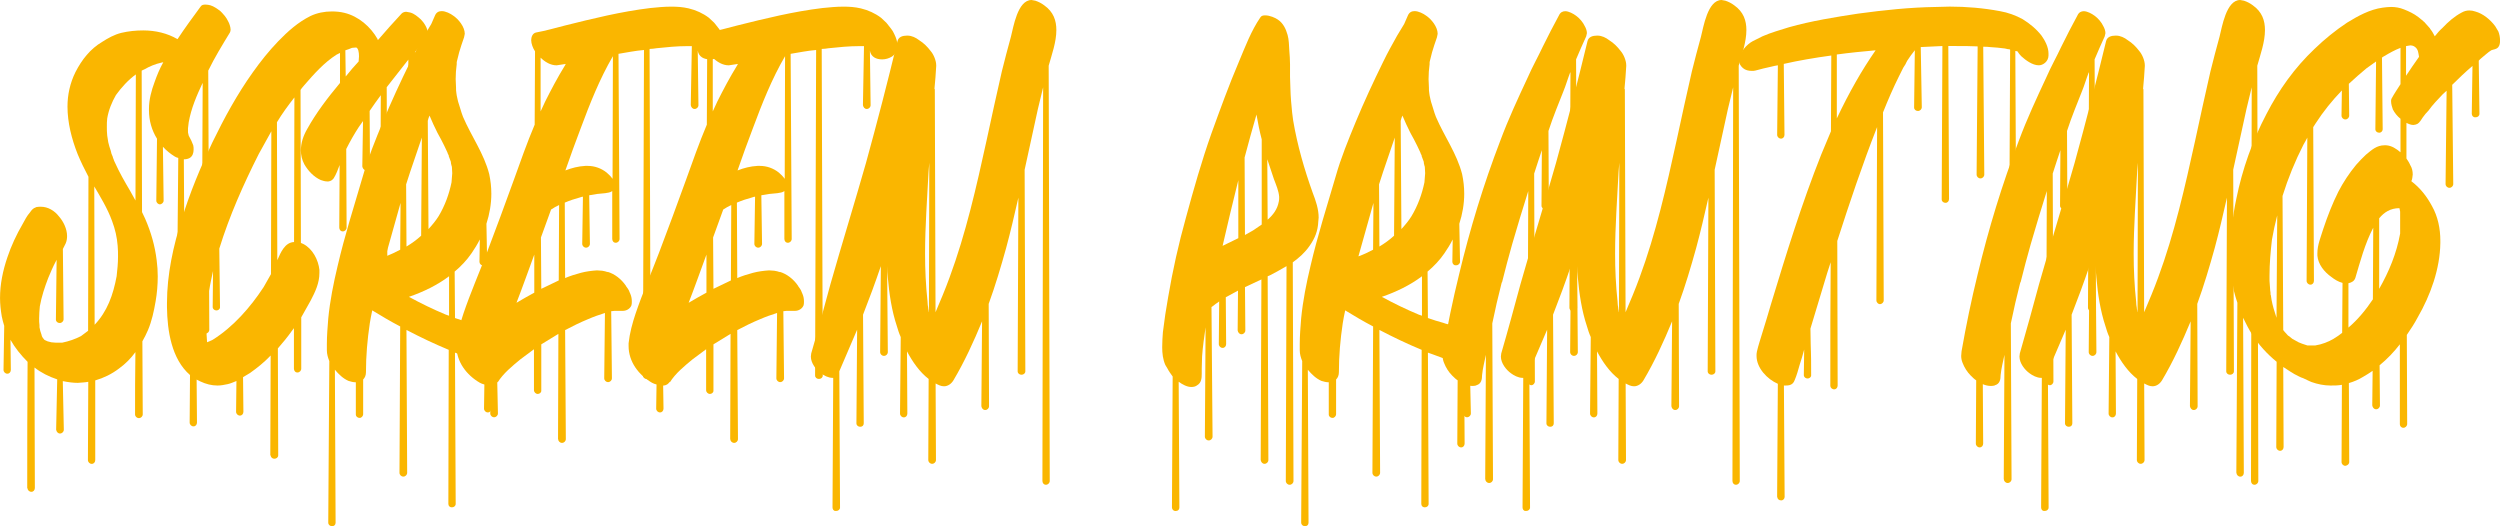
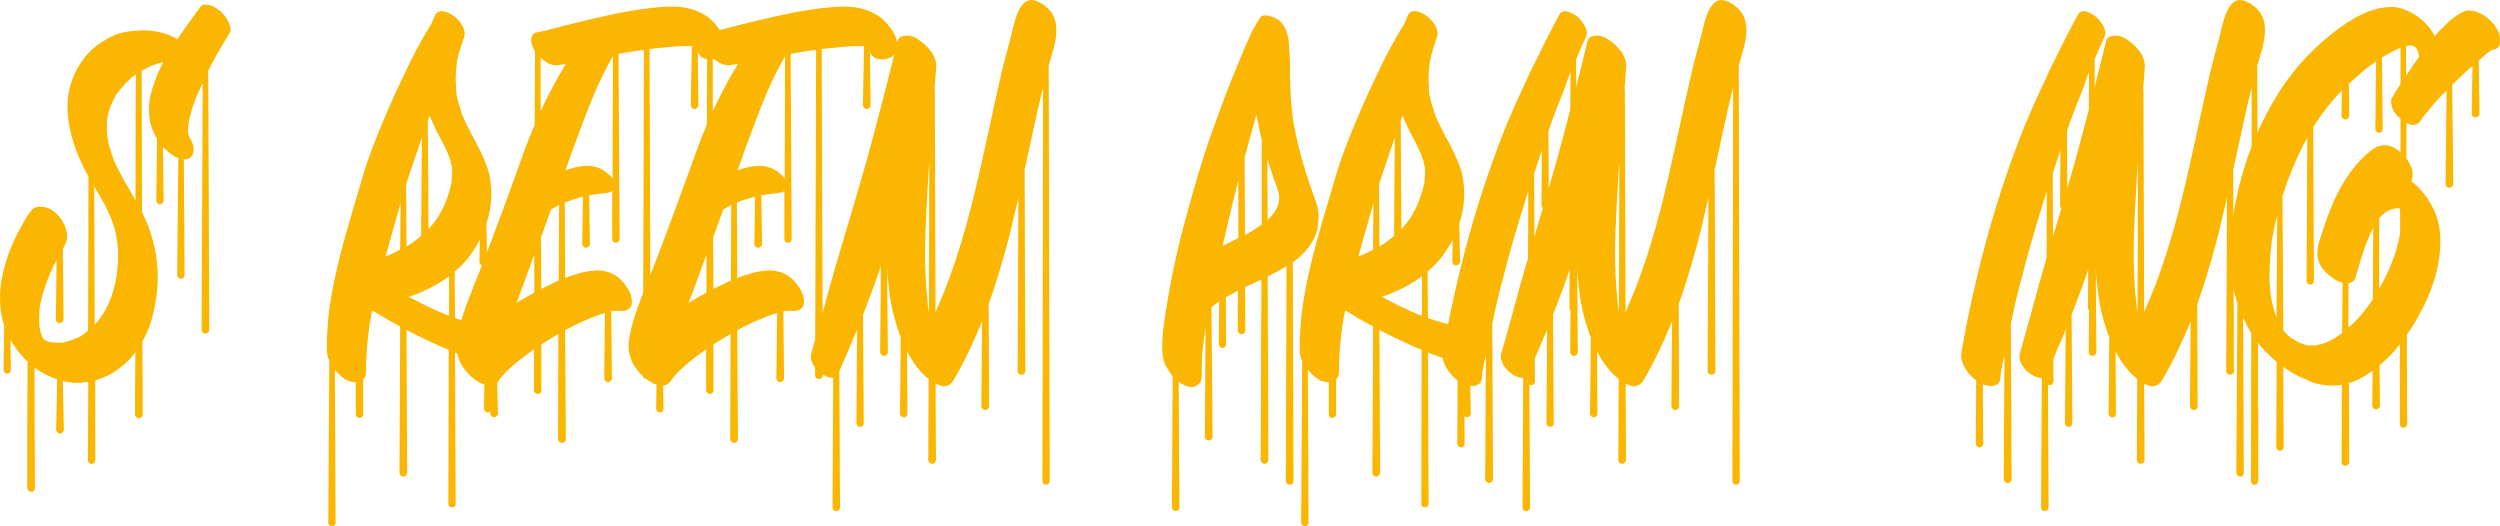
<svg xmlns="http://www.w3.org/2000/svg" id="Layer_1" data-name="Layer 1" viewBox="0 0 989.63 208.33">
  <defs>
    <style>      .cls-1 {        fill: #fab600;        stroke-width: 0px;      }    </style>
  </defs>
  <path class="cls-1" d="M10.78,193.27c0-33.32,0-15.76.14-50.04-2.63-2.63-4.98-5.53-6.77-8.71l.14,11.89c0,.83-.55,1.52-1.38,1.52s-1.52-.69-1.52-1.52l.28-17.42c-.42-1.24-.69-2.49-.97-3.73-.42-2.49-.69-4.84-.69-7.33,0-5.39,1.11-10.78,2.9-16.04,1.52-4.56,3.59-8.99,6.08-13.27.83-1.52,1.66-3.18,2.9-4.56.55-.83,1.24-1.66,2.21-1.94l.28-.14c.55-.14,1.24-.14,1.8-.14,2.76,0,5.39,1.52,7.19,3.87,1.8,2.07,3.18,4.98,3.18,7.74,0,.97-.14,1.94-.55,2.9l-1.11,2.21.28,27.79c0,.83-.69,1.52-1.52,1.52s-1.52-.55-1.52-1.38l.28-23.64-.28.55c-1.11,2.07-2.07,4.29-3.04,6.64-1.38,3.59-2.63,7.33-3.32,11.2-.14,1.52-.28,3.18-.28,4.84,0,.83,0,1.8.14,2.63v.83c.14.97.42,1.93.83,3.04,0,.28.14.55.28.83l.28.42.55.69.83.42c.14,0,.28,0,.28.14l1.66.42,1.66.14h2.63c2.63-.55,5.12-1.38,7.47-2.63l2.77-2.07.14-60.97c-1.52-2.9-3.04-5.94-4.29-8.99-2.35-5.94-4.01-12.44-4.01-18.8,0-4.56.97-9.26,3.18-13.69,2.49-4.84,5.81-9.12,10.51-11.89,2.35-1.52,4.84-2.9,7.6-3.59,2.9-.69,5.81-.97,8.71-.97,4.84,0,9.54,1.11,13.55,3.46,2.9-4.42,6.08-8.71,9.12-12.86.41-.69,1.11-.83,1.94-.83.69,0,1.38.14,1.94.28,1.38.41,2.77,1.38,4.01,2.35,1.24,1.24,2.35,2.49,3.04,4.01.41.69.97,2.21.97,3.32,0,.41-.14.83-.28,1.11-3.04,4.98-6.08,9.95-8.57,15.07l.41,102.58c0,.83-.69,1.52-1.52,1.52s-1.52-.69-1.52-1.52l.42-97.74c-2.35,4.98-4.56,10.09-5.53,15.62l-.28,2.35v1.66l.28,1.24.14.28c.69,1.24,1.24,2.35,1.66,3.59.14.55.14,1.11.14,1.66,0,1.38-.41,2.63-1.52,3.32-.69.41-1.52.55-2.35.55l.28,45.76c0,.83-.55,1.52-1.38,1.52s-1.52-.69-1.52-1.52l.42-46.31c-.55-.14-.97-.28-1.38-.55-1.8-1.11-3.32-2.35-4.7-3.87l.28,21.29c0,.83-.69,1.38-1.38,1.52-.83,0-1.52-.69-1.52-1.52l.28-24.47c-2.07-3.32-3.18-7.19-3.18-11.2v-.69c0-3.59.97-7.19,2.21-10.51.97-2.77,2.07-5.39,3.46-7.88l-.69.14c-2.49.55-4.84,1.52-6.91,2.77.28-.28.69-.41,1.11-.69-.69.42-1.38.83-2.07,1.11l.14,55.99,1.24,2.63c2.35,5.39,3.87,10.78,4.56,16.45.28,2.07.42,4.29.42,6.36,0,3.32-.28,6.64-.83,9.82-.69,4.01-1.52,7.88-3.04,11.47-.69,1.52-1.38,3.04-2.21,4.42l.14,28.89c0,.83-.69,1.52-1.52,1.52s-1.52-.69-1.52-1.38c0-16.45,0-7.33.14-24.75-1.8,2.49-4.01,4.7-6.5,6.5-2.9,2.21-6.08,3.73-9.4,4.7v31.52c0,.83-.55,1.52-1.38,1.52s-1.52-.69-1.52-1.52l.14-30.97c-1.38.28-2.77.28-4.15.42-1.94,0-3.87-.28-5.94-.69l.41,19.22c0,.83-.69,1.52-1.52,1.52s-1.38-.69-1.52-1.52l.42-19.91c-3.32-1.11-6.36-2.63-8.99-4.7l.14,47.69c0,.83-.55,1.52-1.38,1.52s-1.52-.69-1.52-1.38ZM46.17,109.35c.28-2.49.55-5.12.55-7.74,0-1.38,0-2.76-.14-4.29-.28-3.46-.97-6.5-2.21-9.82-1.8-4.98-4.7-9.68-7.05-13.69l.14,54.75c4.98-5.25,7.33-11.75,8.71-19.22ZM53.78,29.45c-3.04,2.21-5.67,5.11-7.88,8.16-1.66,2.9-2.9,5.94-3.46,9.26-.14,1.11-.14,2.21-.14,3.32s0,2.21.14,3.46l.41,2.63c.28,1.11.55,2.21.97,3.32.14.83.41,1.66.83,2.49,0,.28.14.55.28.83.14.41.28.97.55,1.38,1.8,4.01,3.87,7.6,6.08,11.34l2.07,3.73.14-49.91Z" />
-   <path class="cls-1" d="M107,180.27l.14-39.54c-2.49,2.63-5.25,4.84-8.16,6.91l-2.77,1.66.14,13.69c0,.83-.55,1.52-1.38,1.52s-1.52-.69-1.52-1.52l.14-12.17c-1.11.42-2.21.97-3.46,1.24-1.38.28-2.63.55-4.01.55-2.35,0-4.56-.55-6.91-1.66l-1.38-.69.14,17c0,.83-.55,1.52-1.38,1.52s-1.52-.69-1.52-1.52l.14-18.8c-7.33-6.36-8.99-17.56-9.12-26.82v-1.66c0-11.34,2.49-22.67,5.94-33.46,3.18-10.37,7.33-20.32,12.03-30.14,4.7-9.68,9.82-19.08,16.04-27.79,3.04-4.29,6.36-8.43,9.95-12.17,3.87-4.01,7.88-7.6,12.86-10.09,2.63-1.24,5.53-1.8,8.43-1.8,1.66,0,3.32.14,4.98.55,5.67,1.38,10.37,5.53,13.13,10.37,0,.14,0,.28.14.41,3.04-3.59,6.22-7.05,9.4-10.51.41-.41,1.11-.69,1.8-.69l1.52.28c1.66.41,3.04,1.66,4.29,2.76,1.24,1.24,2.77,3.59,2.77,5.53,0,.83-.14,1.52-.69,2.21l-4.42,5.12.28,16.59c0,.83-.69,1.52-1.52,1.52s-1.52-.69-1.52-1.52l.14-13.55-8.57,10.92.28,78.38c0,.83-.69,1.52-1.38,1.52-.83,0-1.52-.69-1.52-1.52l.28-75.21c-1.52,2.07-3.04,4.15-4.42,6.22l.14,21.98c0,.83-.69,1.52-1.52,1.52s-1.38-.69-1.52-1.52l.28-17.97-1.66,2.35c-1.8,2.76-3.46,5.67-4.98,8.71l.14,31.1c0,.83-.69,1.52-1.52,1.52s-1.38-.69-1.38-1.52l.14-24.75c-.69,1.8-1.38,3.73-2.35,5.25-.55.69-1.11,1.11-2.07,1.24h-.55c-.83,0-1.66-.28-2.49-.55-2.76-1.24-4.98-3.59-6.5-6.22-.97-1.8-1.38-3.73-1.38-5.53,0-2.9.97-5.81,2.49-8.43,3.59-6.5,8.16-12.44,13-18.25v-11.89l-1.38.69c-4.98,3.18-8.99,7.74-12.72,12.03-.55.69-1.11,1.24-1.52,1.94l.14,60.55.97.42c3.73,1.94,5.94,6.36,6.36,10.23v1.24c0,4.01-1.66,7.47-3.46,10.92l-3.73,6.64v20.32c0,.83-.69,1.52-1.52,1.52s-1.38-.69-1.38-1.52v-16.04l-.83,1.11c-1.66,2.35-3.59,4.7-5.53,6.91l.14,42.3c0,.83-.69,1.38-1.52,1.38s-1.38-.55-1.52-1.38ZM84.19,134.51c8.16-5.12,14.93-12.86,20.18-20.88l2.9-5.12.14-56.54-4.98,8.99c-6.08,12.03-11.61,24.47-15.62,37.46l.28,23.23c0,.69-.69,1.24-1.38,1.24-.83,0-1.52-.55-1.52-1.38l.14-14.24c-.69,3.04-1.24,5.94-1.8,8.99-.55,4.15-.97,8.43-.97,12.72l.41,6.5c.83-.28,1.52-.69,2.21-.97ZM116.4,95.8l.14-57.23c-2.49,3.18-4.84,6.36-6.91,9.82l.14,54.61c1.38-3.18,3.04-7.05,6.64-7.19ZM139.48,27.1l2.49-2.77.14-2.07c0-1.52-.28-3.18-1.11-3.46l-1.66.14c-.83.42-1.8.69-2.63.97l.14,10.37,2.63-3.18Z" />
  <path class="cls-1" d="M129.94,206.95l.42-64.01c-.55-1.38-.97-2.76-.97-4.29v-2.49c0-3.32.28-6.64.55-10.09.69-7.05,2.07-13.96,3.73-20.88,2.76-11.89,6.5-23.64,9.95-35.39,2.07-7.33,4.98-14.38,7.88-21.43,3.32-8.02,7.05-16.04,10.92-23.92,1.66-3.46,3.59-6.91,5.53-10.37l2.76-4.56,1.52-3.46c.55-1.24,1.52-1.66,2.63-1.66,1.52,0,3.46.97,4.56,1.8,2.07,1.38,4.56,4.42,4.56,7.19l-.28,1.38c-.69,1.94-1.38,4.01-1.94,5.94l-.69,2.76c-.14.28-.28,1.24-.28,1.24v.69c-.28,1.94-.41,4.01-.41,5.94l.14,3.32c0,.83,0,1.52.14,2.21l.14.97c.28,1.11.42,2.21.83,3.32l1.11,3.59.55,1.52c3.32,7.74,8.29,14.52,10.37,22.67.55,2.63.83,5.12.83,7.74,0,4.01-.69,8.02-1.94,11.89l.28,15.07c0,.69-.69,1.38-1.52,1.38h-.28c-.69,0-1.24-.69-1.24-1.38l.14-8.85c-.97,1.94-2.07,3.73-3.32,5.53-1.8,2.63-4.15,5.12-6.64,7.19l.14,18.39c2.07.69,4.01,1.38,6.22,1.94.97.42,2.07.55,3.04.83,3.18.69,5.53,2.35,7.88,4.56,1.24,1.24,2.35,3.04,3.04,4.7.28.83.55,1.66.55,2.63l-.28,1.52c-.83,1.52-2.07,2.49-3.87,2.49l.41,19.08c0,.83-.69,1.52-1.52,1.52s-1.52-.69-1.52-1.52l.28-19.49-1.24-.28-3.46-.97c-2.49-.69-4.98-1.66-7.6-2.63l-1.94-.69.28,59.86c0,.83-.69,1.38-1.52,1.38s-1.38-.55-1.38-1.38l.14-60.97c-5.67-2.35-11.2-4.98-16.73-7.88l.28,56.54c0,.83-.69,1.52-1.52,1.52s-1.52-.69-1.52-1.52l.28-57.92c-3.73-1.94-7.47-4.15-11.06-6.36-.41,1.8-.69,3.46-.97,5.11-.97,6.5-1.52,12.86-1.52,19.35,0,1.24-.41,2.21-1.11,2.9v13.69c0,.83-.69,1.52-1.38,1.52-.83,0-1.52-.55-1.52-1.38v-12.72c-.97,0-2.07-.28-2.9-.55-2.21-.97-3.87-2.63-5.39-4.42l.28,60.55c0,.83-.55,1.38-1.38,1.38s-1.52-.55-1.52-1.38ZM158.42,98.85l.14-18.52-5.94,21.15c1.94-.69,4.01-1.66,5.81-2.63ZM166.71,93.31l.28-38.85c-1.8,5.53-4.29,12.3-6.22,18.52l.14,24.61c2.07-1.24,4.01-2.63,5.81-4.29ZM177.77,109.35c-4.56,3.46-10.23,6.22-15.9,8.16,4.84,2.63,9.68,4.98,14.65,7.05l1.24.42v-15.62ZM173.63,85.57c2.49-4.15,4.15-8.71,5.11-13.41l.28-3.59-.14-2.63c-.14-.14-.14-.28-.14-.42-.14-.41-.28-.97-.28-1.52l-.83-2.21v-.28c-.28-.42-.42-.83-.55-1.24l-1.24-2.63c-.83-1.66-1.66-3.32-2.63-4.98-1.11-2.21-2.21-4.56-3.18-6.91-.28.69-.55,1.38-.69,2.07l.28,42.86c1.52-1.66,2.9-3.32,4.01-5.11Z" />
  <path class="cls-1" d="M220.9,173.77l.14-41.61-6.77,4.15v18.39c0,.69-.69,1.24-1.38,1.24-.83,0-1.52-.69-1.52-1.52v-16.17l-5.39,4.01c-3.18,2.63-6.77,5.53-8.99,9.12v-.28c-.55.83-1.24,1.38-2.35,1.52h-.28l.14,9.12c0,.83-.55,1.52-1.38,1.52s-1.52-.69-1.52-1.52l.14-9.54c-.69-.14-1.24-.42-1.8-.69-5.25-3.04-9.26-8.29-9.26-14.52v-1.11c.42-4.01,1.52-8.02,2.77-11.75,2.76-8.16,6.22-16.04,9.26-24.05,3.59-9.54,7.19-19.08,10.65-28.75,2.63-7.33,5.25-14.79,8.29-21.98l.14-29.03c-.83-1.24-1.52-3.04-1.52-4.42,0-1.24.55-2.76,1.94-3.04,3.87-.69,7.6-1.8,11.47-2.77,11.06-2.76,22.26-5.53,33.73-6.91,2.76-.28,5.53-.55,8.29-.55,2.35,0,4.56.14,6.91.69,2.9.69,5.67,1.94,8.02,3.73l2.07,1.94,1.8,2.21-1.52-1.8c1.11,1.38,2.21,2.49,2.9,4.15.69,1.38,1.24,3.04,1.24,4.56,0,1.66-.69,3.32-2.21,4.29-1.11.69-2.49,1.11-3.87,1.11-2.35,0-4.42-.97-4.84-3.46l.28,21.57c0,.83-.69,1.52-1.52,1.52s-1.38-.69-1.52-1.52l.42-23.36h-1.8c-4.15,0-8.16.41-12.17.83-.97.14-1.8.28-2.76.28l.41,129.26c0,.83-.69,1.38-1.52,1.38s-1.52-.55-1.52-1.38l.42-128.84c-1.8.14-3.46.41-5.25.69l-4.84.83.42,73.27c0,.83-.69,1.52-1.52,1.52s-1.38-.69-1.38-1.52v-18.94c-.69.55-1.8.69-2.76.83-2.21.14-4.29.42-6.36.83l.28,19.22c0,.83-.69,1.52-1.52,1.52s-1.52-.69-1.52-1.52l.28-18.66c-.42,0-.69.14-1.11.28-2.07.55-4.15,1.24-6.08,2.07l.14,29.86c1.94-.83,4.15-1.52,6.22-2.07,2.07-.55,4.29-.83,6.36-.97l2.07.14c.83.14,1.52.28,2.21.55,0-.14-.14-.14-.14-.14,2.9.83,5.53,2.9,7.33,5.53l.14.28c.97,1.24,1.24,1.94,1.24,2.07l.42.97c.41.97.55,1.94.55,2.9,0,.55,0,.97-.14,1.52-.55,1.38-1.94,2.21-3.46,2.21h-3.32l-1.24.14.28,26.54c0,.83-.69,1.52-1.52,1.52s-1.52-.69-1.52-1.52l.28-25.85c-2.21.69-4.56,1.52-6.77,2.49-3.04,1.24-6.08,2.76-8.99,4.29l.28,43.13c0,.83-.69,1.52-1.52,1.52s-1.52-.69-1.52-1.52ZM211.5,115.85v-15.07c-2.35,6.36-4.42,12.3-7.05,19.08,2.35-1.38,4.7-2.76,7.05-4.01ZM215.65,40.51c2.49-4.98,5.12-9.95,8.02-14.65l.28-.55-3.59.55c-2.49,0-4.7-1.38-6.36-3.04v21.29l1.66-3.59ZM221.18,111.01l.14-29.86c-1.11.55-2.21,1.11-3.18,1.8l-4.01,11.06.14,20.32,6.91-3.32ZM242.61,22.26c-5.25,8.99-9.12,18.8-12.72,28.48-2.07,5.53-4.15,11.06-6.08,16.73,2.49-.97,5.12-1.66,7.88-1.8h.97c2.77,0,5.39.97,7.47,2.63.83.69,1.66,1.52,2.35,2.49l.14-48.52Z" />
  <path class="cls-1" d="M289.05,173.77l.14-41.61-6.77,4.15v18.39c0,.69-.69,1.24-1.38,1.24-.83,0-1.52-.69-1.52-1.52v-16.17l-5.39,4.01c-3.18,2.63-6.77,5.53-8.99,9.12v-.28c-.55.83-1.24,1.38-2.35,1.52h-.28l.14,9.12c0,.83-.55,1.52-1.38,1.52s-1.52-.69-1.52-1.52l.14-9.54c-.69-.14-1.24-.42-1.8-.69-5.25-3.04-9.26-8.29-9.26-14.52v-1.11c.42-4.01,1.52-8.02,2.77-11.75,2.76-8.16,6.22-16.04,9.26-24.05,3.59-9.54,7.19-19.08,10.65-28.75,2.63-7.33,5.25-14.79,8.29-21.98l.14-29.03c-.83-1.24-1.52-3.04-1.52-4.42,0-1.24.55-2.76,1.94-3.04,3.87-.69,7.6-1.8,11.47-2.77,11.06-2.76,22.26-5.53,33.73-6.91,2.76-.28,5.53-.55,8.29-.55,2.35,0,4.56.14,6.91.69,2.9.69,5.67,1.94,8.02,3.73l2.07,1.94,1.8,2.21-1.52-1.8c1.11,1.38,2.21,2.49,2.9,4.15.69,1.38,1.24,3.04,1.24,4.56,0,1.66-.69,3.32-2.21,4.29-1.11.69-2.49,1.11-3.87,1.11-2.35,0-4.42-.97-4.84-3.46l.28,21.57c0,.83-.69,1.52-1.52,1.52s-1.38-.69-1.52-1.52l.42-23.36h-1.8c-4.15,0-8.16.41-12.17.83-.97.14-1.8.28-2.77.28l.42,129.26c0,.83-.69,1.38-1.52,1.38s-1.52-.55-1.52-1.38l.41-128.84c-1.8.14-3.46.41-5.25.69l-4.84.83.42,73.27c0,.83-.69,1.52-1.52,1.52s-1.38-.69-1.38-1.52v-18.94c-.69.55-1.8.69-2.76.83-2.21.14-4.29.42-6.36.83l.28,19.22c0,.83-.69,1.52-1.52,1.52s-1.52-.69-1.52-1.52l.28-18.66c-.42,0-.69.14-1.11.28-2.07.55-4.15,1.24-6.08,2.07l.14,29.86c1.94-.83,4.15-1.52,6.22-2.07,2.07-.55,4.29-.83,6.36-.97l2.07.14c.83.14,1.52.28,2.21.55,0-.14-.14-.14-.14-.14,2.9.83,5.53,2.9,7.33,5.53l.14.28c.97,1.24,1.24,1.94,1.24,2.07l.42.97c.41.97.55,1.94.55,2.9,0,.55,0,.97-.14,1.52-.55,1.38-1.94,2.21-3.46,2.21h-3.32l-1.24.14.28,26.54c0,.83-.69,1.52-1.52,1.52s-1.52-.69-1.52-1.52l.28-25.85c-2.21.69-4.56,1.52-6.77,2.49-3.04,1.24-6.08,2.76-8.99,4.29l.28,43.13c0,.83-.69,1.52-1.52,1.52s-1.52-.69-1.52-1.52ZM279.65,115.85v-15.07c-2.35,6.36-4.42,12.3-7.05,19.08,2.35-1.38,4.7-2.76,7.05-4.01ZM283.8,40.51c2.49-4.98,5.12-9.95,8.02-14.65l.28-.55-3.59.55c-2.49,0-4.7-1.38-6.36-3.04v21.29l1.66-3.59ZM289.33,111.01l.14-29.86c-1.11.55-2.21,1.11-3.18,1.8l-4.01,11.06.14,20.32,6.91-3.32ZM310.76,22.26c-5.25,8.99-9.12,18.8-12.72,28.48-2.07,5.53-4.15,11.06-6.08,16.73,2.49-.97,5.12-1.66,7.88-1.8h.97c2.77,0,5.39.97,7.47,2.63.83.69,1.66,1.52,2.35,2.49l.14-48.52Z" />
  <path class="cls-1" d="M330.66,202.25c-.69,0-1.11-.69-1.11-1.38l.28-51.29h-.28c-1.66,0-3.46-.97-4.56-1.8-1.94-1.38-4.01-4.01-4.01-6.64l.14-1.24c2.63-8.99,5.12-18.25,7.6-27.37,4.56-16.04,9.54-32.07,14.1-48.11,4.42-16.04,8.57-32.07,12.44-48.11.42-1.8,2.21-2.21,3.73-2.21h.28c1.66,0,3.32.83,4.56,1.8,1.8,1.11,3.32,2.63,4.56,4.29,1.11,1.24,2.21,3.73,2.21,5.67v.28c-.14,2.9-.41,5.94-.69,8.99.14.14.14.28.14.41l.28,88.06c1.94-4.56,3.87-9.12,5.53-13.69,6.5-17.56,10.65-35.94,14.65-54.19,1.94-9.12,4.01-18.39,6.08-27.51,1.11-4.56,2.35-9.12,3.59-13.69.97-3.73,2.63-14.52,8.16-14.52l1.52.28c1.24.42,2.35.97,3.46,1.8,3.73,2.63,4.84,6.08,4.84,9.82,0,4.7-1.8,9.68-3.04,14.1l.42,164.37c0,.83-.69,1.52-1.52,1.52s-1.38-.69-1.38-1.52l.28-155.8-2.07,8.57-5.25,24.05.28,79.77c0,.83-.69,1.38-1.52,1.38s-1.52-.55-1.52-1.38l.28-68.71c-1.52,6.64-3.04,13.27-4.84,19.91-2.07,7.47-4.29,14.93-6.91,22.12l.14,40.51c0,.83-.69,1.52-1.52,1.52s-1.38-.69-1.52-1.52l.28-33.59c-3.32,8.02-6.91,15.9-11.34,23.36-.83,1.38-2.21,2.35-3.73,2.35-1.24,0-2.21-.55-3.32-1.11l.14,30.28c0,.83-.69,1.52-1.52,1.52s-1.52-.69-1.52-1.52l.14-32.07c-3.59-2.76-6.36-6.77-8.57-10.92l.14,24.61c0,.83-.55,1.52-1.38,1.52s-1.52-.69-1.52-1.52l.28-30.28c-.69-1.52-1.11-2.9-1.52-4.29-2.07-6.22-3.04-12.86-3.59-19.22-.14-1.52-.28-3.04-.28-4.56l.28,34.01c0,.83-.69,1.52-1.52,1.52s-1.52-.69-1.52-1.52l.28-34.01c-2.21,6.5-4.56,12.86-7.05,19.22l.28,42.99c0,.83-.55,1.38-1.38,1.38s-1.52-.55-1.52-1.38l.28-37.05-7.05,16.45.28,53.92c0,.83-.69,1.38-1.52,1.38h-.28ZM367.85,64.56l-.28,3.32c-.55,10.78-1.38,21.7-1.38,32.49,0,6.36.28,12.58.97,18.94,0,.97.14,1.8.28,2.63,0,.28,0,.55.14.83,0,.28,0,.55.14.83l.14-59.03Z" />
  <path class="cls-1" d="M465.16,202.25c-.69,0-1.24-.69-1.24-1.38l.28-51.84c-.69-.97-1.52-2.07-2.07-3.18l-.83-1.38c-.97-2.21-1.24-4.56-1.24-7.05,0-2.07.14-4.15.28-5.95.55-4.56,1.24-9.26,2.07-13.82,1.8-10.64,4.15-21.15,7.05-31.52,3.04-11.2,6.22-22.4,10.09-33.32,3.46-9.54,6.91-19.08,10.92-28.48,2.49-5.94,4.84-12.17,8.43-17.42.41-.69,1.11-.83,1.94-.83,1.8,0,4.01.97,4.98,1.66,2.07,1.38,3.18,3.59,3.87,6.08.55,1.94.55,4.01.69,6.22.14,1.8.28,3.59.28,5.39v4.98c.14,3.18.14,6.36.41,9.54l.42,4.56.41,3.18c1.66,9.82,4.42,19.35,7.74,28.62,1.24,3.18,2.35,6.5,2.35,9.82l-.14,1.52c-.14,3.73-1.38,6.77-3.46,9.68-1.8,2.63-4.15,4.7-6.64,6.5l.28,86.54c0,.83-.69,1.52-1.52,1.52s-1.52-.69-1.52-1.52l.28-85.02c-2.07,1.24-4.15,2.35-6.22,3.46l-1.24.55.28,72.72c0,.83-.69,1.52-1.52,1.52s-1.38-.69-1.52-1.52l.28-71.47-6.5,3.04.14,17.14c0,.83-.69,1.52-1.52,1.52s-1.38-.69-1.52-1.52l.14-15.76-4.84,2.63.14,18.53c0,.83-.55,1.52-1.38,1.52s-1.52-.69-1.52-1.52l.14-16.87c-.41.28-.83.69-1.38.97-.55.42-.97.83-1.66,1.24l.42,51.29c0,.83-.69,1.52-1.52,1.52s-1.52-.69-1.52-1.52l.28-43.27c-.55,3.87-1.11,7.6-1.38,11.47l-.14,4.84v2.07c0,1.8-.14,3.59-1.8,4.56-.69.55-1.52.69-2.35.69-1.66,0-3.46-.97-4.98-2.07l.28,49.77c0,.83-.55,1.38-1.38,1.38h-.28ZM490.19,94.28v-22.95c-2.21,8.85-4.29,17.56-6.22,25.99l6.22-3.04ZM495.99,91.24l3.46-2.35v-33.73c-.83-3.18-1.52-6.5-2.07-9.82-1.66,5.67-3.18,11.34-4.7,17l.14,30.69,3.18-1.8ZM506.22,79.77c.14-.55.14-1.11.14-1.8-.14-2.35-1.24-4.84-2.07-7.05l-2.63-7.88.14,23.92c2.21-1.94,3.87-4.15,4.42-7.19Z" />
-   <path class="cls-1" d="M515.07,206.95l.41-64.01c-.55-1.38-.97-2.76-.97-4.29v-2.49c0-3.32.28-6.64.55-10.09.69-7.05,2.07-13.96,3.73-20.88,2.77-11.89,6.5-23.64,9.95-35.39,2.07-7.33,4.98-14.38,7.88-21.43,3.32-8.02,7.05-16.04,10.92-23.92,1.66-3.46,3.6-6.91,5.53-10.37l2.76-4.56,1.52-3.46c.55-1.24,1.52-1.66,2.63-1.66,1.52,0,3.46.97,4.56,1.8,2.07,1.38,4.56,4.42,4.56,7.19l-.28,1.38c-.69,1.94-1.38,4.01-1.94,5.94l-.69,2.76c-.14.28-.28,1.24-.28,1.24v.69c-.28,1.94-.41,4.01-.41,5.94l.14,3.32c0,.83,0,1.52.14,2.21l.14.97c.28,1.11.42,2.21.83,3.32l1.11,3.59.55,1.52c3.32,7.74,8.29,14.52,10.37,22.67.55,2.63.83,5.12.83,7.74,0,4.01-.69,8.02-1.94,11.89l.28,15.07c0,.69-.69,1.38-1.52,1.38h-.28c-.69,0-1.24-.69-1.24-1.38l.14-8.85c-.97,1.94-2.07,3.73-3.32,5.53-1.8,2.63-4.15,5.12-6.63,7.19l.14,18.39c2.07.69,4.01,1.38,6.22,1.94.97.42,2.07.55,3.04.83,3.18.69,5.53,2.35,7.88,4.56,1.24,1.24,2.35,3.04,3.04,4.7.28.83.55,1.66.55,2.63l-.28,1.52c-.83,1.52-2.07,2.49-3.87,2.49l.42,19.08c0,.83-.69,1.52-1.52,1.52s-1.52-.69-1.52-1.52l.28-19.49-1.24-.28-3.46-.97c-2.49-.69-4.98-1.66-7.6-2.63l-1.94-.69.28,59.86c0,.83-.69,1.38-1.52,1.38s-1.38-.55-1.38-1.38l.14-60.97c-5.67-2.35-11.2-4.98-16.73-7.88l.28,56.54c0,.83-.69,1.52-1.52,1.52s-1.52-.69-1.52-1.52l.28-57.92c-3.73-1.94-7.46-4.15-11.06-6.36-.41,1.8-.69,3.46-.97,5.11-.97,6.5-1.52,12.86-1.52,19.35,0,1.24-.41,2.21-1.11,2.9v13.69c0,.83-.69,1.52-1.38,1.52-.83,0-1.52-.55-1.52-1.38v-12.72c-.97,0-2.07-.28-2.9-.55-2.21-.97-3.87-2.63-5.39-4.42l.28,60.55c0,.83-.55,1.38-1.38,1.38s-1.52-.55-1.52-1.38ZM543.54,98.85l.14-18.52-5.95,21.15c1.94-.69,4.01-1.66,5.81-2.63ZM551.84,93.31l.28-38.85c-1.8,5.53-4.29,12.3-6.22,18.52l.14,24.61c2.07-1.24,4.01-2.63,5.81-4.29ZM562.9,109.35c-4.56,3.46-10.23,6.22-15.9,8.16,4.84,2.63,9.68,4.98,14.65,7.05l1.24.42v-15.62ZM558.75,85.57c2.49-4.15,4.15-8.71,5.12-13.41l.28-3.59-.14-2.63c-.14-.14-.14-.28-.14-.42-.14-.41-.28-.97-.28-1.52l-.83-2.21v-.28c-.28-.42-.41-.83-.55-1.24l-1.24-2.63c-.83-1.66-1.66-3.32-2.63-4.98-1.11-2.21-2.21-4.56-3.18-6.91-.28.69-.55,1.38-.69,2.07l.28,42.86c1.52-1.66,2.9-3.32,4.01-5.11Z" />
+   <path class="cls-1" d="M515.07,206.95l.41-64.01c-.55-1.38-.97-2.76-.97-4.29v-2.49c0-3.32.28-6.64.55-10.09.69-7.05,2.07-13.96,3.73-20.88,2.77-11.89,6.5-23.64,9.95-35.39,2.07-7.33,4.98-14.38,7.88-21.43,3.32-8.02,7.05-16.04,10.92-23.92,1.66-3.46,3.6-6.91,5.53-10.37l2.76-4.56,1.52-3.46c.55-1.24,1.52-1.66,2.63-1.66,1.52,0,3.46.97,4.56,1.8,2.07,1.38,4.56,4.42,4.56,7.19l-.28,1.38c-.69,1.94-1.38,4.01-1.94,5.94l-.69,2.76c-.14.28-.28,1.24-.28,1.24v.69c-.28,1.94-.41,4.01-.41,5.94l.14,3.32c0,.83,0,1.52.14,2.21l.14.97c.28,1.11.42,2.21.83,3.32l1.11,3.59.55,1.52c3.32,7.74,8.29,14.52,10.37,22.67.55,2.63.83,5.12.83,7.74,0,4.01-.69,8.02-1.94,11.89l.28,15.07c0,.69-.69,1.38-1.52,1.38h-.28c-.69,0-1.24-.69-1.24-1.38l.14-8.85c-.97,1.94-2.07,3.73-3.32,5.53-1.8,2.63-4.15,5.12-6.63,7.19l.14,18.39c2.07.69,4.01,1.38,6.22,1.94.97.42,2.07.55,3.04.83,3.18.69,5.53,2.35,7.88,4.56,1.24,1.24,2.35,3.04,3.04,4.7.28.83.55,1.66.55,2.63l-.28,1.52c-.83,1.52-2.07,2.49-3.87,2.49l.42,19.08c0,.83-.69,1.52-1.52,1.52s-1.52-.69-1.52-1.52l.28-19.49-1.24-.28-3.46-.97c-2.49-.69-4.98-1.66-7.6-2.63l-1.94-.69.28,59.86c0,.83-.69,1.38-1.52,1.38s-1.38-.55-1.38-1.38l.14-60.97c-5.67-2.35-11.2-4.98-16.73-7.88l.28,56.54c0,.83-.69,1.52-1.52,1.52s-1.52-.69-1.52-1.52l.28-57.92c-3.73-1.94-7.46-4.15-11.06-6.36-.41,1.8-.69,3.46-.97,5.11-.97,6.5-1.52,12.86-1.52,19.35,0,1.24-.41,2.21-1.11,2.9v13.69c0,.83-.69,1.52-1.38,1.52-.83,0-1.52-.55-1.52-1.38v-12.72c-.97,0-2.07-.28-2.9-.55-2.21-.97-3.87-2.63-5.39-4.42l.28,60.55c0,.83-.55,1.38-1.38,1.38s-1.52-.55-1.52-1.38ZM543.54,98.85l.14-18.52-5.95,21.15c1.94-.69,4.01-1.66,5.81-2.63M551.84,93.31l.28-38.85c-1.8,5.53-4.29,12.3-6.22,18.52l.14,24.61c2.07-1.24,4.01-2.63,5.81-4.29ZM562.9,109.35c-4.56,3.46-10.23,6.22-15.9,8.16,4.84,2.63,9.68,4.98,14.65,7.05l1.24.42v-15.62ZM558.75,85.57c2.49-4.15,4.15-8.71,5.12-13.41l.28-3.59-.14-2.63c-.14-.14-.14-.28-.14-.42-.14-.41-.28-.97-.28-1.52l-.83-2.21v-.28c-.28-.42-.41-.83-.55-1.24l-1.24-2.63c-.83-1.66-1.66-3.32-2.63-4.98-1.11-2.21-2.21-4.56-3.18-6.91-.28.69-.55,1.38-.69,2.07l.28,42.86c1.52-1.66,2.9-3.32,4.01-5.11Z" />
  <path class="cls-1" d="M587.92,189.67l.28-49.21c-.55,2.63-1.24,5.25-1.52,8.02,0,1.66-.28,3.46-2.21,4.01l-.28.14c-.55.14-.97.14-1.52.14-.97,0-2.07-.28-3.04-.69l.14,23.5c0,.83-.55,1.52-1.38,1.52s-1.52-.69-1.52-1.52l.14-25.02c-.83-.55-1.52-1.24-2.21-1.94-1.38-1.38-2.49-3.18-3.18-4.98-.42-.97-.55-1.94-.55-2.76l.14-1.8c1.8-10.23,3.87-20.32,6.36-30.41,4.29-17.97,9.68-35.67,16.31-52.95,3.18-8.57,7.05-16.87,10.92-25.16,1.8-4.15,4.01-8.02,5.95-12.17,2.07-4.15,4.15-8.29,6.36-12.3.55-1.24,1.52-1.66,2.49-1.66,1.38,0,3.18.97,4.29,1.8,1.38.97,2.77,2.63,3.46,4.15.41.69.83,1.8.83,2.76l-.28,1.24c-1.38,2.9-2.63,5.94-4.01,9.12l.41,98.29c0,.83-.69,1.52-1.52,1.52s-1.52-.69-1.52-1.52l.41-93.18s0,.14-.14.14c-.97,2.49-1.66,4.98-2.63,7.33l-2.9,7.33c-1.11,2.77-2.07,5.53-3.04,8.43l.14,29.58c0,.69-.55,1.38-1.38,1.38s-1.52-.55-1.52-1.38l.14-21.98c-.97,3.04-2.07,6.08-3.04,9.26l.28,82.26c0,.83-.69,1.52-1.38,1.52-.83,0-1.52-.69-1.52-1.52l.28-75.34c-2.21,6.91-4.29,13.96-6.36,21.01-1.38,4.98-2.77,9.95-4.01,15.07l-.14.14c-1.38,5.39-2.63,10.78-3.73,16.17l.28,61.66c0,.83-.69,1.52-1.52,1.52s-1.52-.69-1.52-1.52Z" />
  <path class="cls-1" d="M603.81,202.25c-.69,0-1.11-.69-1.11-1.38l.28-51.29h-.28c-1.66,0-3.46-.97-4.56-1.8-1.94-1.38-4.01-4.01-4.01-6.64l.14-1.24c2.63-8.99,5.12-18.25,7.6-27.37,4.56-16.04,9.54-32.07,14.1-48.11,4.42-16.04,8.57-32.07,12.44-48.11.41-1.8,2.21-2.21,3.73-2.21h.28c1.66,0,3.32.83,4.56,1.8,1.8,1.11,3.32,2.63,4.56,4.29,1.11,1.24,2.21,3.73,2.21,5.67v.28c-.14,2.9-.42,5.94-.69,8.99.14.14.14.28.14.41l.28,88.06c1.94-4.56,3.87-9.12,5.53-13.69,6.5-17.56,10.65-35.94,14.65-54.19,1.94-9.12,4.01-18.39,6.08-27.51,1.11-4.56,2.35-9.12,3.59-13.69.97-3.73,2.63-14.52,8.16-14.52l1.52.28c1.24.42,2.35.97,3.46,1.8,3.73,2.63,4.84,6.08,4.84,9.82,0,4.7-1.8,9.68-3.04,14.1l.42,164.37c0,.83-.69,1.52-1.52,1.52s-1.38-.69-1.38-1.52l.28-155.8-2.07,8.57-5.25,24.05.28,79.77c0,.83-.69,1.38-1.52,1.38s-1.52-.55-1.52-1.38l.28-68.71c-1.52,6.64-3.04,13.27-4.84,19.91-2.07,7.47-4.29,14.93-6.91,22.12l.14,40.51c0,.83-.69,1.52-1.52,1.52s-1.38-.69-1.52-1.52l.28-33.59c-3.32,8.02-6.91,15.9-11.34,23.36-.83,1.38-2.21,2.35-3.73,2.35-1.24,0-2.21-.55-3.32-1.11l.14,30.28c0,.83-.69,1.52-1.52,1.52s-1.52-.69-1.52-1.52l.14-32.07c-3.6-2.76-6.36-6.77-8.57-10.92l.14,24.61c0,.83-.55,1.52-1.38,1.52s-1.52-.69-1.52-1.52l.28-30.28c-.69-1.52-1.11-2.9-1.52-4.29-2.07-6.22-3.04-12.86-3.6-19.22-.14-1.52-.28-3.04-.28-4.56l.28,34.01c0,.83-.69,1.52-1.52,1.52s-1.52-.69-1.52-1.52l.28-34.01c-2.21,6.5-4.56,12.86-7.05,19.22l.28,42.99c0,.83-.55,1.38-1.38,1.38s-1.52-.55-1.52-1.38l.28-37.05-7.05,16.45.28,53.92c0,.83-.69,1.38-1.52,1.38h-.28ZM641,64.56l-.28,3.32c-.55,10.78-1.38,21.7-1.38,32.49,0,6.36.28,12.58.97,18.94,0,.97.14,1.8.28,2.63,0,.28,0,.55.14.83,0,.28,0,.55.14.83l.14-59.03Z" />
-   <path class="cls-1" d="M703.48,196.72l.28-44.79c-4.15-1.8-8.43-6.22-8.43-11.06,0-.55,0-1.11.14-1.66.55-2.49,1.38-4.84,2.07-7.19,1.24-3.87,2.35-7.74,3.46-11.47,6.08-20.05,12.17-39.81,19.91-59.31l3.87-9.26.14-30c-3.32.41-6.5.97-9.82,1.52-3.04.55-6.08,1.11-8.99,1.8l.28,28.06c0,.83-.55,1.52-1.38,1.52s-1.52-.69-1.52-1.52l.28-27.51c-.83.14-1.66.28-2.63.55-2.07.41-4.15.97-6.22,1.52-.41.14-.97.14-1.52.14-1.24,0-2.49-.28-3.46-1.11-1.11-.97-1.52-1.94-1.52-3.04,0-3.04,3.04-6.36,5.39-7.6l3.87-1.94c3.46-1.52,7.05-2.49,10.51-3.59,8.85-2.49,18.25-4.01,27.37-5.39,10.23-1.38,20.46-2.49,30.83-2.63l5.39-.14c6.64,0,13.27.55,19.91,1.8,3.18.55,6.22,1.66,8.99,3.18,2.9,1.8,5.39,3.87,7.46,6.5,1.38,1.94,2.76,4.56,2.76,7.05v.83c0,1.11-.55,2.21-1.38,2.9-.83.69-1.66.97-2.49.97-2.49,0-5.25-2.07-6.91-3.59-.55-.55-1.11-1.24-1.52-1.94l-.83-.14.42,88.61c0,.83-.69,1.38-1.38,1.52-.83,0-1.52-.69-1.52-1.52l.42-89.17c-.28-.14-.55-.14-.83-.14l-1.24-.28c-1.94-.28-3.87-.42-5.81-.55-.83-.14-1.8-.14-2.77-.14l.42,50.6c0,.83-.69,1.52-1.52,1.52s-1.52-.69-1.52-1.52l.41-50.74c-2.9-.14-5.67-.14-8.57-.14h-3.04l.28,60.55c0,.83-.55,1.52-1.38,1.52s-1.52-.55-1.52-1.38l.28-60.69-8.57.41.41,23.78c0,.83-.69,1.52-1.52,1.52s-1.52-.55-1.52-1.38l.28-22.67c-1.11,1.38-2.21,2.9-3.18,4.42v.14s0,.14-.14.14c0,.28-.28.42-.28.69l-.97,1.52-1.66,3.32c-2.35,4.7-4.42,9.54-6.36,14.38l.28,74.38c0,.83-.69,1.52-1.52,1.52-.69,0-1.38-.69-1.38-1.52l.28-68.57c-5.81,14.79-10.92,30-15.76,45.07l.14,57.23c0,.83-.55,1.52-1.38,1.52s-1.52-.69-1.52-1.38c0-32.63,0-18.8.14-48.94l-1.38,4.29-6.63,21.98c.14,11.61.28,6.77.28,18.52,0,.69-.69,1.24-1.38,1.24-.83,0-1.52-.55-1.52-1.38l.14-10.09c-.55,2.07-1.11,4.01-1.8,6.08-.55,1.94-1.11,4.01-1.93,5.95-.14.41-.42.97-.83,1.38-.69.69-1.66.83-2.63.83h-.83l.28,44.1c0,.69-.55,1.38-1.38,1.38s-1.52-.55-1.52-1.38ZM734.72,32.21c2.35-4.15,4.98-8.29,7.74-12.3-4.56.41-10.37.97-15.35,1.66v25.3c2.35-4.98,4.84-9.81,7.6-14.65Z" />
  <path class="cls-1" d="M793.19,189.67l.28-49.21c-.55,2.63-1.24,5.25-1.52,8.02,0,1.66-.28,3.46-2.21,4.01l-.28.14c-.55.14-.97.14-1.52.14-.97,0-2.07-.28-3.04-.69l.14,23.5c0,.83-.55,1.52-1.38,1.52s-1.52-.69-1.52-1.52l.14-25.02c-.83-.55-1.52-1.24-2.21-1.94-1.38-1.38-2.49-3.18-3.18-4.98-.41-.97-.55-1.94-.55-2.76l.14-1.8c1.8-10.23,3.87-20.32,6.36-30.41,4.29-17.97,9.68-35.67,16.31-52.95,3.18-8.57,7.05-16.87,10.92-25.16,1.8-4.15,4.01-8.02,5.94-12.17,2.07-4.15,4.15-8.29,6.36-12.3.55-1.24,1.52-1.66,2.49-1.66,1.38,0,3.18.97,4.29,1.8,1.38.97,2.77,2.63,3.46,4.15.41.69.83,1.8.83,2.76l-.28,1.24c-1.38,2.9-2.63,5.94-4.01,9.12l.42,98.29c0,.83-.69,1.52-1.52,1.52s-1.52-.69-1.52-1.52l.41-93.18s0,.14-.14.14c-.97,2.49-1.66,4.98-2.63,7.33l-2.9,7.33c-1.11,2.77-2.07,5.53-3.04,8.43l.14,29.58c0,.69-.55,1.38-1.38,1.38s-1.52-.55-1.52-1.38l.14-21.98c-.97,3.04-2.07,6.08-3.04,9.26l.28,82.26c0,.83-.69,1.52-1.38,1.52-.83,0-1.52-.69-1.52-1.52l.28-75.34c-2.21,6.91-4.29,13.96-6.36,21.01-1.38,4.98-2.77,9.95-4.01,15.07l-.14.14c-1.38,5.39-2.63,10.78-3.73,16.17l.28,61.66c0,.83-.69,1.52-1.52,1.52s-1.52-.69-1.52-1.52Z" />
  <path class="cls-1" d="M809.09,202.25c-.69,0-1.11-.69-1.11-1.38l.28-51.29h-.28c-1.66,0-3.46-.97-4.56-1.8-1.93-1.38-4.01-4.01-4.01-6.64l.14-1.24c2.62-8.99,5.12-18.25,7.6-27.37,4.56-16.04,9.54-32.07,14.1-48.11,4.42-16.04,8.57-32.07,12.44-48.11.41-1.8,2.21-2.21,3.73-2.21h.28c1.66,0,3.32.83,4.56,1.8,1.8,1.11,3.32,2.63,4.56,4.29,1.11,1.24,2.21,3.73,2.21,5.67v.28c-.14,2.9-.41,5.94-.69,8.99.14.14.14.28.14.41l.28,88.06c1.94-4.56,3.87-9.12,5.53-13.69,6.5-17.56,10.64-35.94,14.65-54.19,1.94-9.12,4.01-18.39,6.08-27.51,1.11-4.56,2.35-9.12,3.59-13.69.97-3.73,2.63-14.52,8.16-14.52l1.52.28c1.24.42,2.35.97,3.46,1.8,3.73,2.63,4.84,6.08,4.84,9.82,0,4.7-1.8,9.68-3.04,14.1l.41,164.37c0,.83-.69,1.52-1.52,1.52s-1.38-.69-1.38-1.52l.28-155.8-2.07,8.57-5.25,24.05.28,79.77c0,.83-.69,1.38-1.52,1.38s-1.52-.55-1.52-1.38l.28-68.71c-1.52,6.64-3.04,13.27-4.84,19.91-2.07,7.47-4.29,14.93-6.91,22.12l.14,40.51c0,.83-.69,1.52-1.52,1.52s-1.38-.69-1.52-1.52l.28-33.59c-3.32,8.02-6.91,15.9-11.34,23.36-.83,1.38-2.21,2.35-3.73,2.35-1.24,0-2.21-.55-3.32-1.11l.14,30.28c0,.83-.69,1.52-1.52,1.52s-1.52-.69-1.52-1.52l.14-32.07c-3.59-2.76-6.36-6.77-8.57-10.92l.14,24.61c0,.83-.55,1.52-1.38,1.52s-1.52-.69-1.52-1.52l.28-30.28c-.69-1.52-1.11-2.9-1.52-4.29-2.07-6.22-3.04-12.86-3.59-19.22-.14-1.52-.28-3.04-.28-4.56l.28,34.01c0,.83-.69,1.52-1.52,1.52s-1.52-.69-1.52-1.52l.28-34.01c-2.21,6.5-4.56,12.86-7.05,19.22l.28,42.99c0,.83-.55,1.38-1.38,1.38s-1.52-.55-1.52-1.38l.28-37.05-7.05,16.45.28,53.92c0,.83-.69,1.38-1.52,1.38h-.28ZM846.28,64.56l-.28,3.32c-.55,10.78-1.38,21.7-1.38,32.49,0,6.36.28,12.58.97,18.94,0,.97.14,1.8.28,2.63,0,.28,0,.55.14.83,0,.28,0,.55.14.83l.14-59.03Z" />
  <path class="cls-1" d="M885.26,187.18l.41-67.33c-.55-1.52-.97-3.18-1.38-4.7-.97-4.98-1.38-9.95-1.38-14.93,0-7.19.83-14.38,2.35-21.57,2.35-11.61,6.36-22.95,11.89-33.46,4.98-9.68,11.2-18.39,19.08-25.85,4.01-3.87,8.29-7.33,12.86-10.37,4.29-2.63,8.99-5.25,14.1-5.94,1.11-.14,2.21-.28,3.32-.28,1.66,0,3.46.28,5.12.97,2.07.83,3.87,1.66,5.67,3.04.97.69,1.8,1.52,2.63,2.21,0,0-.28-.14-.41-.41l2.35,2.63.14.28c.69.83,1.24,1.8,1.8,2.9.97-1.24,1.94-2.35,3.04-3.32,2.21-2.35,4.7-4.56,7.6-6.08.97-.55,1.94-.83,3.04-.83.83,0,1.52.14,2.35.41,3.04.83,5.94,3.18,7.88,5.81l1.24,2.07c.41.97.69,2.35.69,3.59,0,.97-.14,1.94-.69,2.63-.83.97-1.8.83-2.77,1.24-1.38.83-2.76,2.21-4.01,3.18-.28.28-.69.55-.97.97l.28,21.01c0,.83-.69,1.38-1.52,1.38h-.28c-.69,0-1.24-.69-1.24-1.38l.28-18.94c-2.76,2.35-5.39,4.84-8.02,7.46l.41,39.26c0,.83-.69,1.52-1.52,1.52s-1.52-.69-1.52-1.52l.41-36.91-1.52,1.38c-1.94,2.07-4.01,4.15-5.67,6.5-.83.83-1.52,1.66-2.21,2.63l-1.38,2.07.41-.69c-.69,1.11-1.38,1.52-2.77,1.66-.97,0-1.94-.42-2.76-.83v14.1c.55.83,1.11,1.66,1.52,2.63.69,1.11.97,2.35.97,3.73-.14.97-.14,1.8-.55,2.63,3.46,2.63,6.08,5.94,8.16,9.82,2.35,4.15,3.32,8.99,3.32,13.69v.97c-.14,10.23-3.87,20.6-8.98,29.45-1.24,2.35-2.77,4.7-4.29,6.91l.14,35.25c0,.83-.69,1.52-1.52,1.52s-1.38-.69-1.38-1.38v-31.66c-2.35,3.04-4.98,5.81-8.02,8.29l.14,15.9c0,.83-.69,1.52-1.52,1.52s-1.38-.69-1.52-1.52l.14-13.69c-1.24.83-2.49,1.66-3.73,2.35-1.8,1.11-3.73,1.94-5.67,2.49l.14,31.24c0,.83-.69,1.38-1.52,1.52-.83,0-1.52-.69-1.52-1.52l.14-30.55c-1.52.28-3.04.28-4.56.28-2.49,0-5.12-.55-7.46-1.38l-.97-.42-2.35-1.11c-.55-.14-1.11-.42-1.66-.69-1.24-.55-2.35-1.24-3.46-1.94l-2.76-1.8.14,31.66c0,.83-.55,1.52-1.38,1.52s-1.52-.69-1.52-1.52l.14-33.73c-3.73-3.04-7.05-6.64-9.68-10.78-1.38-2.07-2.49-4.42-3.59-6.64l.28,61.38c0,.83-.55,1.52-1.38,1.52s-1.52-.69-1.52-1.52ZM901.43,85.3c-.83,3.18-1.52,6.36-2.07,9.54-.55,4.7-.97,9.54-.97,14.24v2.07l.28,3.87c.14.55.14,1.11.14,1.66.14.14.14.28.14.41.28,2.21.83,4.42,1.52,6.5l.69,2.21.28-40.51ZM923.97,133.96c1.11-.69,2.21-1.38,3.18-2.21l.14-19.77c-1.66-.41-3.18-1.38-4.42-2.35-2.77-1.94-5.25-4.98-5.53-8.43v-.97c0-3.32,1.38-6.5,2.35-9.68,1.66-4.98,3.59-9.95,5.94-14.65,1.94-3.73,4.29-7.33,7.05-10.65,1.24-1.38,2.49-2.76,3.87-4.01,2.35-1.94,4.29-3.73,7.33-3.73h.69c2.21.14,4.01,1.38,5.67,2.77v-13.27c-1.24-.97-2.35-2.35-3.04-3.73-.28-.83-.69-2.07-.69-3.18,0-.28,0-.69.14-.97,1.11-2.07,2.35-3.87,3.59-5.81v-14.38c-2.21.83-4.42,2.07-6.5,3.32-.28.14-.55.28-.83.55l.28,28.34c0,.69-.55,1.38-1.38,1.38s-1.52-.55-1.52-1.38l.28-26.82-3.87,2.77c-2.35,1.94-4.7,4.01-6.91,6.08l.14,12.58c0,.83-.69,1.52-1.52,1.52s-1.52-.69-1.52-1.52l.14-9.95c-3.87,4.01-7.33,8.29-10.37,13l-.97,1.52.28,60.83c0,.83-.55,1.52-1.38,1.52s-1.52-.69-1.52-1.52l.28-56.68c-.55.97-.97,1.94-1.52,2.77-3.32,6.5-6.08,13.27-8.29,20.32l.28,53.09.55.69,1.38,1.52.28.14,1.38,1.11,2.49,1.38,1.38.55,2.07.69h3.18c2.63-.42,5.12-1.38,7.46-2.76ZM939.31,118.48l.14-28.34c-3.32,6.36-5.25,13.69-7.05,19.77-.42,1.38-1.52,1.94-2.77,2.21v17.56c3.73-3.18,6.91-7.05,9.68-11.2ZM950.1,92.49v-8.71l-.28-1.38c-3.59,0-6.08,1.66-8.02,4.01v27.93c3.87-6.77,6.91-14.1,8.29-21.84ZM957.56,22.53v-.14c-.28-1.52-.28-2.9-1.66-3.87-.55-.42-1.24-.55-1.8-.55l-1.66.28v11.75c1.66-2.49,3.32-4.98,5.12-7.47Z" />
</svg>